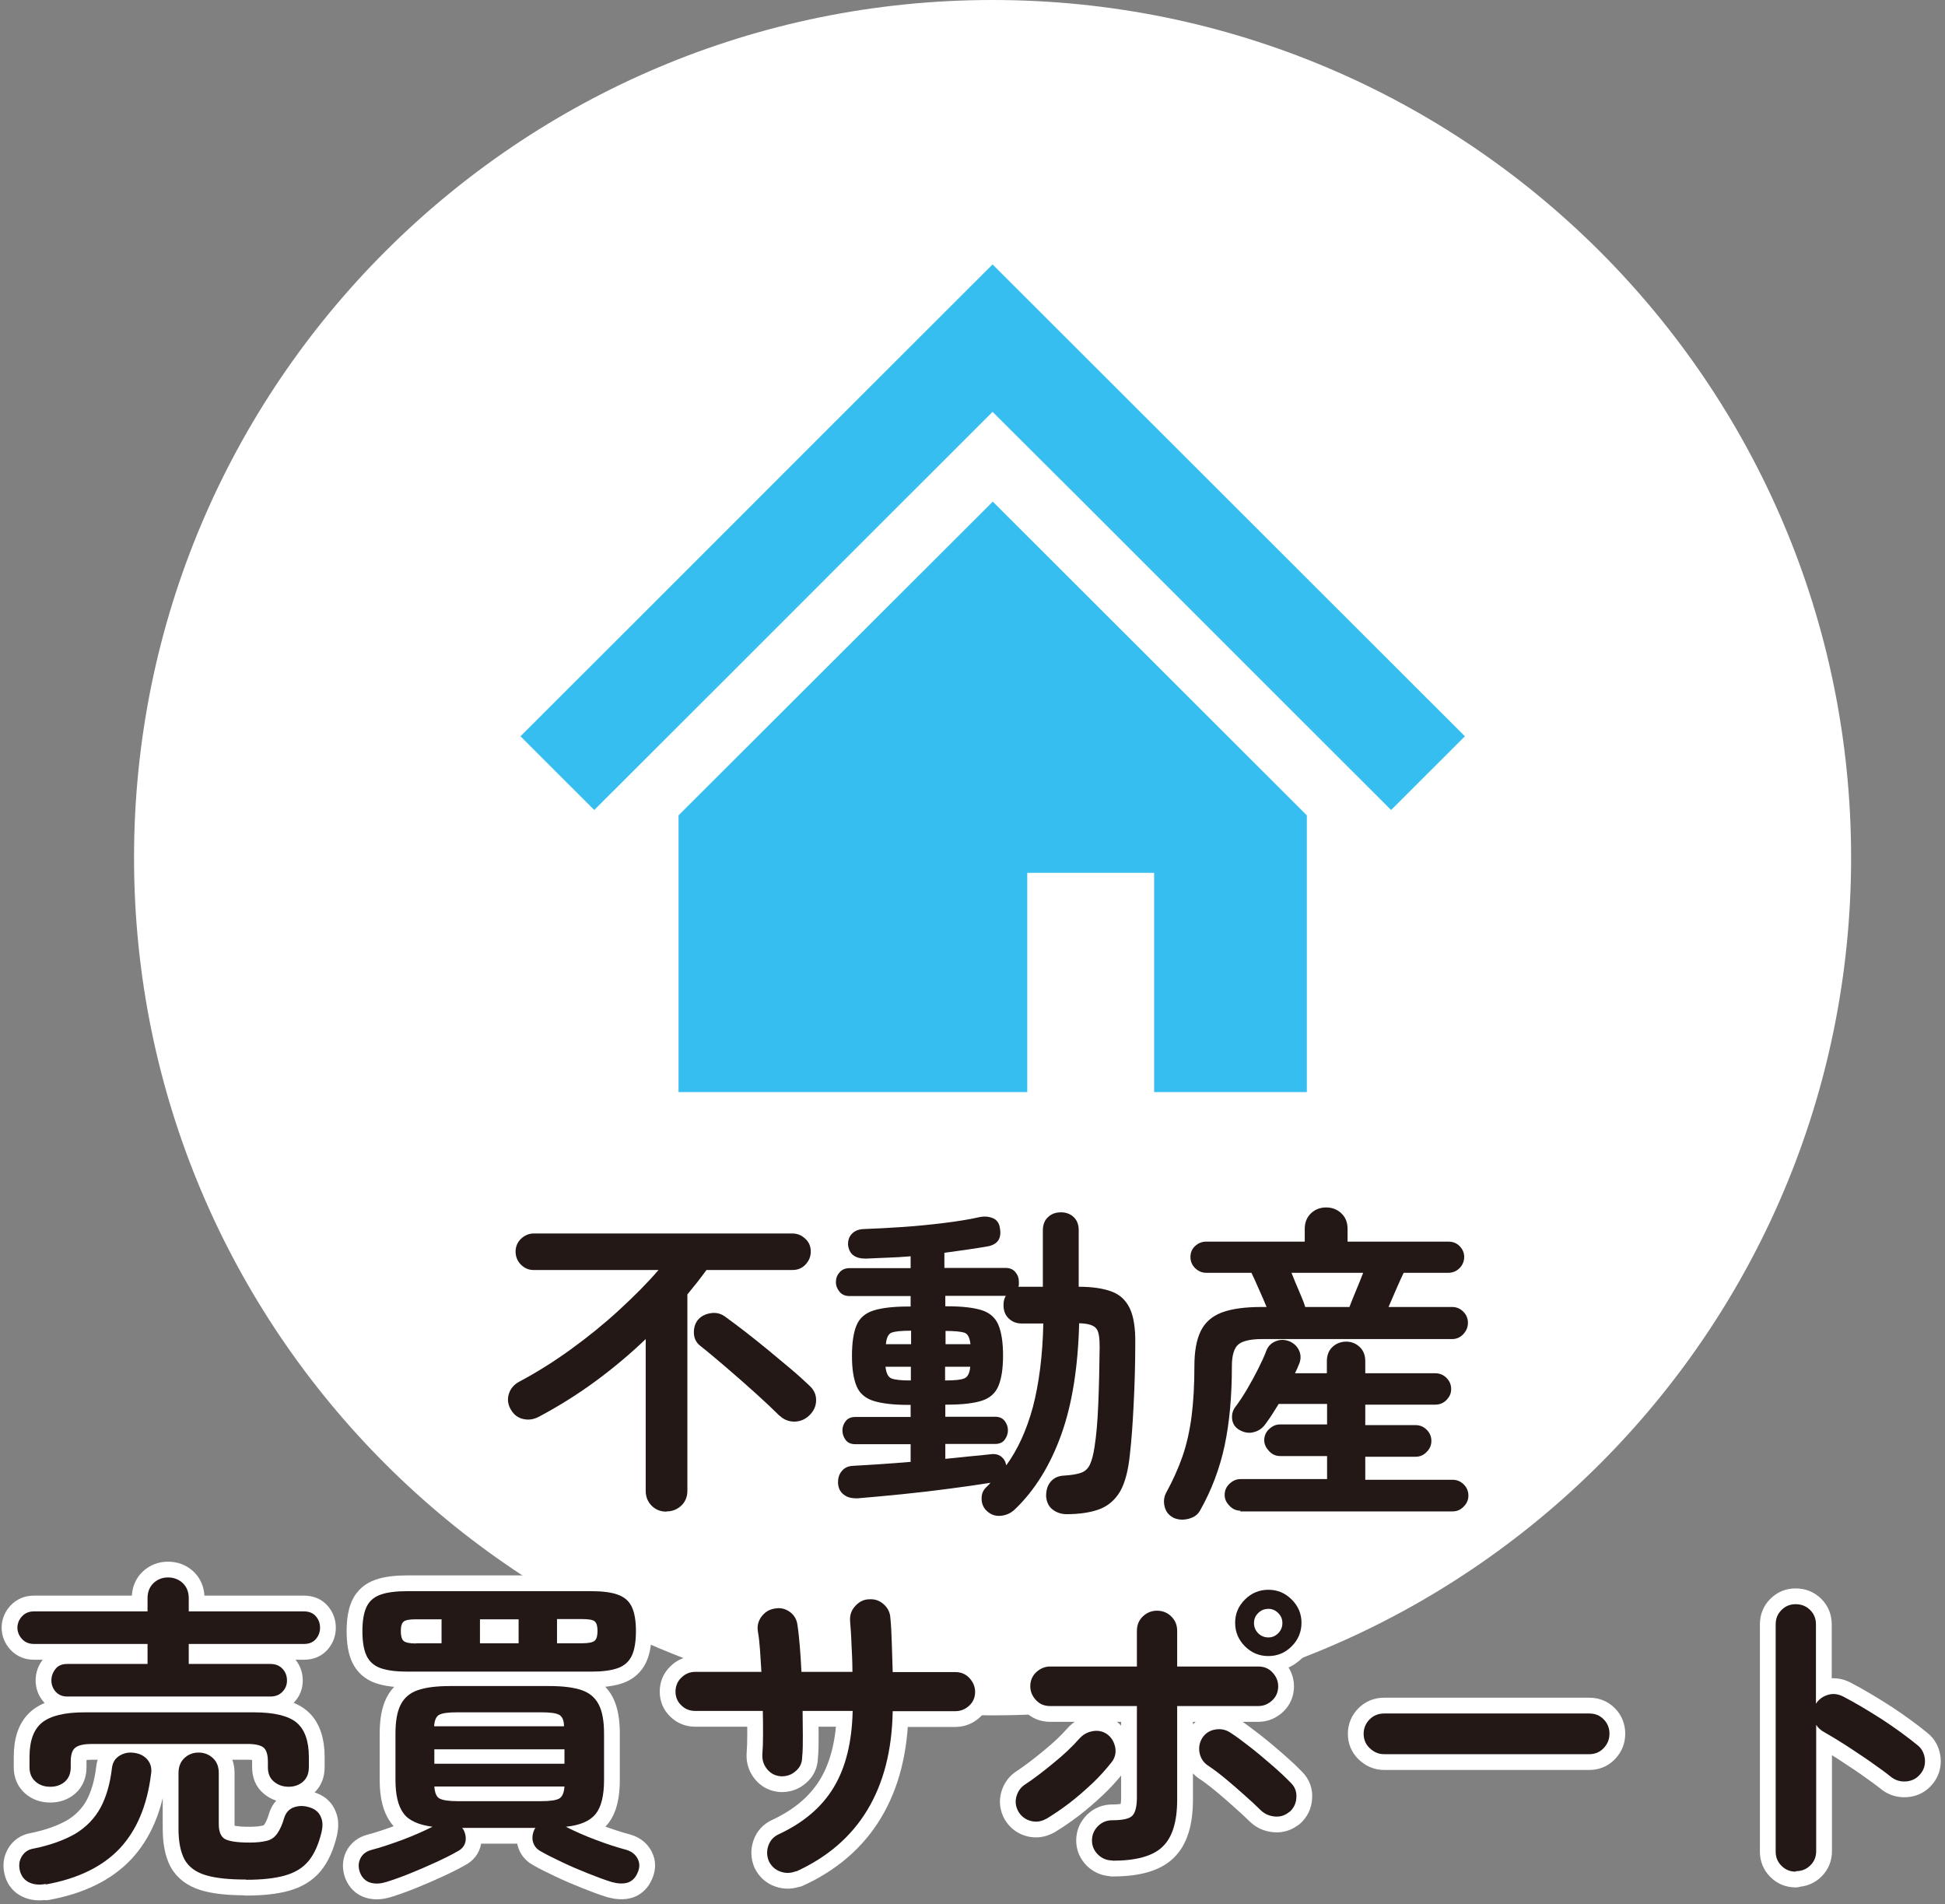
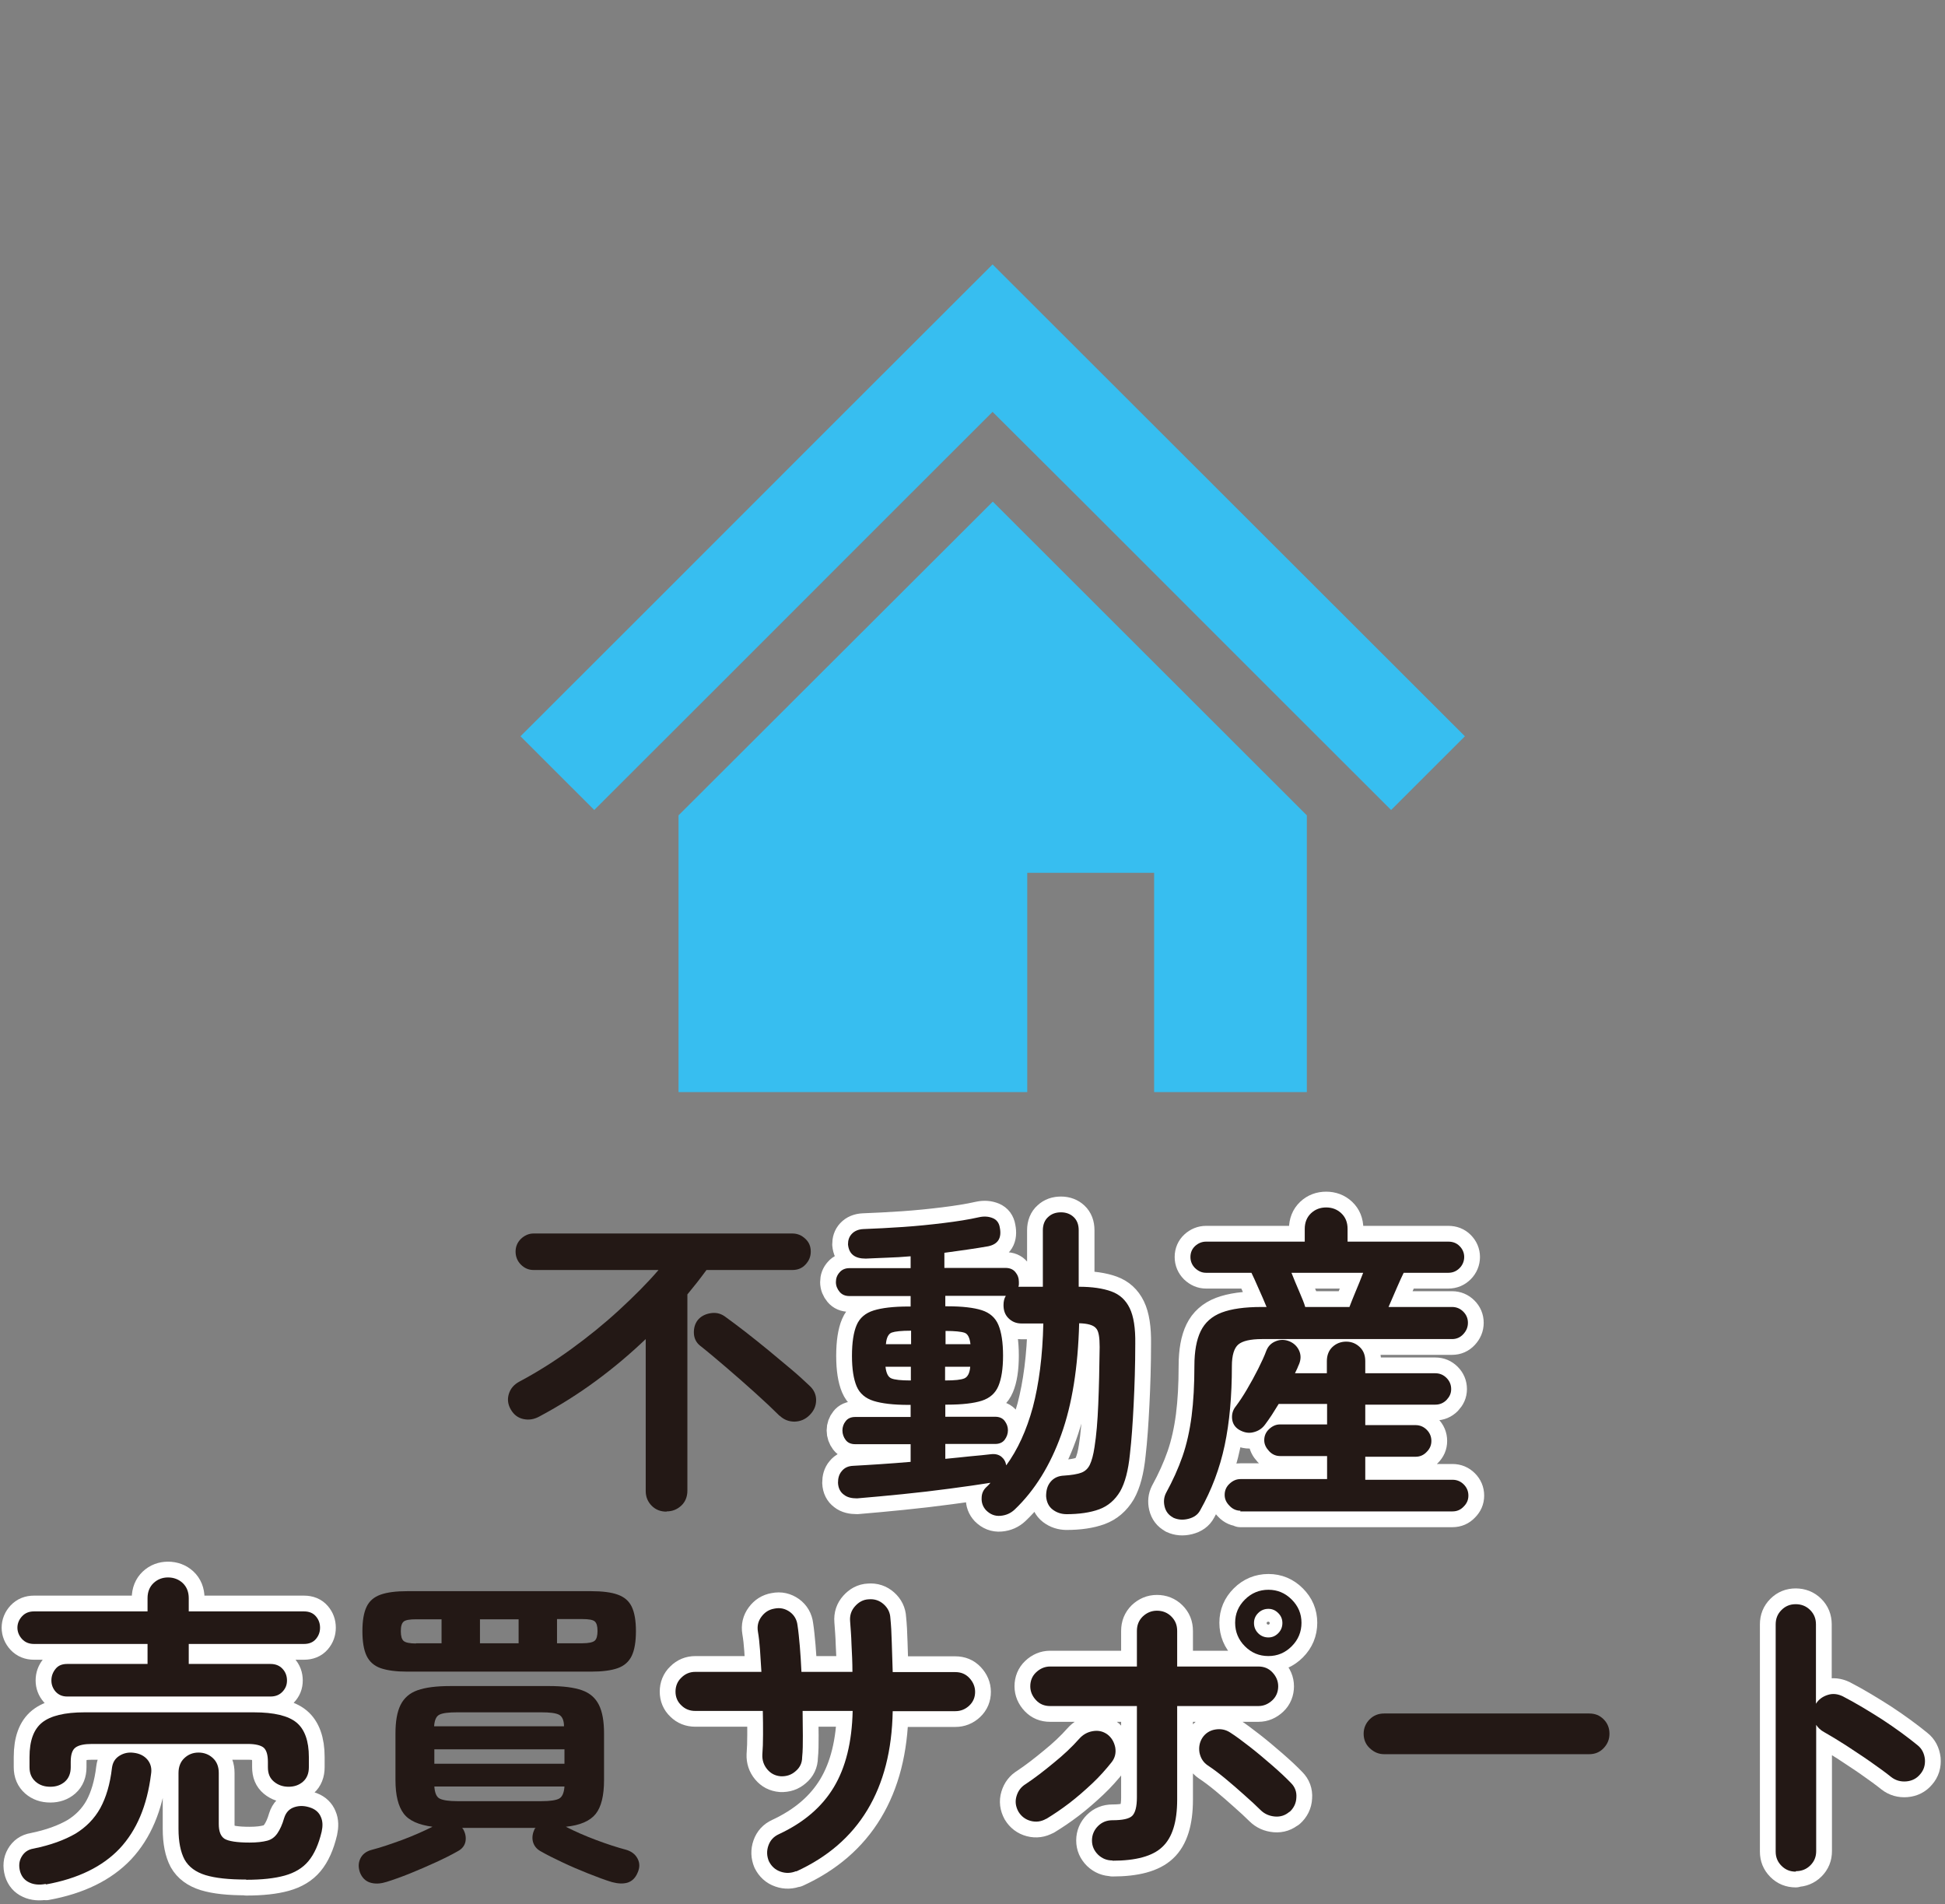
<svg xmlns="http://www.w3.org/2000/svg" width="238" height="233" viewBox="0 0 238 233" fill="none">
  <rect x="0" y="0" width="238" height="233" fill="#808080" stroke="none" />
-   <path d="M121.456 209.873C179.476 209.873 226.51 162.892 226.51 104.937C226.51 46.982 179.476 0 121.456 0C63.436 0 16.402 46.982 16.402 104.937C16.402 162.892 63.436 209.873 121.456 209.873Z" fill="white" />
-   <path d="M81.548 184.948C80.836 184.948 80.237 184.72 79.753 184.237C79.269 183.753 79.013 183.156 79.013 182.416V163.836C77.104 165.657 75.082 167.364 72.917 168.957C70.752 170.551 68.445 172.002 65.995 173.311C65.368 173.652 64.741 173.766 64.058 173.624C63.374 173.481 62.861 173.083 62.491 172.429C62.149 171.831 62.064 171.205 62.263 170.551C62.463 169.896 62.89 169.384 63.602 169.014C65.738 167.876 67.818 166.567 69.897 165.059C71.977 163.551 73.942 161.958 75.765 160.279C77.588 158.6 79.212 156.978 80.579 155.385H65.283C64.684 155.385 64.172 155.157 63.744 154.73C63.317 154.304 63.089 153.763 63.089 153.137C63.089 152.511 63.317 151.999 63.744 151.572C64.2 151.145 64.713 150.918 65.283 150.918H96.958C97.585 150.918 98.098 151.145 98.554 151.572C99.009 151.999 99.209 152.511 99.209 153.137C99.209 153.763 98.981 154.275 98.554 154.73C98.126 155.186 97.585 155.385 96.958 155.385H86.447C86.077 155.897 85.678 156.409 85.308 156.893C84.909 157.377 84.51 157.889 84.112 158.372V182.387C84.112 183.127 83.855 183.753 83.371 184.208C82.887 184.664 82.288 184.92 81.576 184.92L81.548 184.948ZM95.392 173.225C94.594 172.429 93.597 171.49 92.429 170.437C91.261 169.384 90.065 168.331 88.868 167.307C87.672 166.283 86.59 165.372 85.65 164.632C85.194 164.262 84.938 163.75 84.909 163.153C84.881 162.527 85.023 161.986 85.365 161.531C85.735 161.076 86.248 160.791 86.903 160.677C87.558 160.563 88.128 160.677 88.669 161.047C89.41 161.588 90.264 162.214 91.176 162.925C92.087 163.636 93.056 164.405 94.024 165.201C94.993 165.998 95.904 166.766 96.787 167.506C97.671 168.246 98.411 168.929 99.038 169.526C99.579 170.01 99.864 170.608 99.864 171.29C99.864 172.002 99.608 172.599 99.066 173.14C98.554 173.652 97.955 173.908 97.243 173.937C96.531 173.937 95.933 173.709 95.42 173.225H95.392Z" stroke="white" stroke-width="3.86" stroke-linecap="round" stroke-linejoin="round" />
  <path d="M130.543 185.261C129.859 185.261 129.289 185.062 128.805 184.692C128.321 184.322 128.064 183.781 128.007 183.07C128.007 182.359 128.15 181.79 128.549 181.306C128.947 180.822 129.489 180.566 130.229 180.538C131.112 180.481 131.796 180.367 132.28 180.196C132.765 180.026 133.135 179.684 133.363 179.2C133.591 178.717 133.79 178.005 133.932 177.038C134.16 175.615 134.303 173.88 134.388 171.831C134.474 169.782 134.531 167.449 134.559 164.803C134.559 163.636 134.445 162.84 134.103 162.498C133.79 162.128 133.106 161.929 132.052 161.901C131.91 167.278 131.198 171.803 129.859 175.53C128.52 179.257 126.64 182.33 124.162 184.692C123.678 185.147 123.108 185.403 122.424 185.46C121.741 185.517 121.171 185.29 120.658 184.777C120.288 184.379 120.089 183.867 120.117 183.298C120.117 182.7 120.345 182.245 120.772 181.875L121 181.647C121 181.647 121.142 181.477 121.199 181.42C119.804 181.647 118.152 181.875 116.243 182.131C114.334 182.387 112.397 182.615 110.404 182.814C108.41 183.013 106.586 183.184 104.877 183.326C104.222 183.326 103.681 183.212 103.254 182.871C102.826 182.558 102.57 182.074 102.542 181.42C102.542 180.879 102.655 180.396 102.997 179.997C103.339 179.57 103.795 179.371 104.393 179.343C105.362 179.286 106.444 179.229 107.669 179.144C108.894 179.058 110.147 178.973 111.429 178.859V176.697H104.649C104.137 176.697 103.738 176.526 103.482 176.184C103.225 175.843 103.083 175.445 103.083 175.018C103.083 174.591 103.225 174.193 103.482 173.88C103.738 173.538 104.137 173.367 104.649 173.367H111.429V171.888H111.144C109.321 171.888 107.897 171.717 106.9 171.404C105.903 171.091 105.191 170.494 104.82 169.612C104.45 168.73 104.251 167.506 104.251 165.884C104.251 164.262 104.45 162.982 104.82 162.128C105.191 161.246 105.903 160.649 106.9 160.336C107.897 160.023 109.321 159.852 111.144 159.852H111.429V158.572H103.937C103.425 158.572 103.026 158.401 102.741 158.059C102.456 157.718 102.285 157.32 102.285 156.864C102.285 156.409 102.428 156.011 102.741 155.669C103.026 155.328 103.453 155.157 103.937 155.157H111.429V153.706C110.46 153.791 109.52 153.848 108.58 153.877C107.64 153.905 106.786 153.962 105.931 153.991C104.621 153.991 103.88 153.45 103.766 152.255C103.766 151.771 103.88 151.344 104.222 150.975C104.564 150.605 105.048 150.405 105.646 150.377C107.185 150.32 108.808 150.235 110.489 150.121C112.17 150.007 113.85 149.836 115.474 149.637C117.098 149.438 118.55 149.21 119.804 148.926C120.459 148.784 121 148.841 121.484 149.04C121.969 149.239 122.253 149.637 122.339 150.178C122.595 151.458 122.139 152.227 120.915 152.483C120.174 152.625 119.319 152.739 118.408 152.881C117.496 153.023 116.528 153.137 115.559 153.279V155.129H123.023C123.564 155.129 123.963 155.299 124.247 155.641C124.532 155.982 124.675 156.381 124.675 156.836C124.675 156.95 124.675 157.064 124.675 157.149C124.675 157.263 124.646 157.348 124.618 157.434H127.609V150.519C127.609 149.836 127.837 149.267 128.264 148.897C128.691 148.499 129.204 148.328 129.831 148.328C130.457 148.328 130.97 148.528 131.369 148.897C131.796 149.296 131.995 149.836 131.995 150.519V157.434C133.648 157.434 134.958 157.633 135.983 158.003C137.009 158.372 137.749 159.055 138.234 160.051C138.718 161.047 138.946 162.498 138.917 164.405C138.917 167.079 138.832 169.583 138.718 171.859C138.604 174.164 138.462 176.184 138.262 177.92C138.063 179.912 137.664 181.42 137.066 182.473C136.439 183.525 135.585 184.265 134.502 184.664C133.42 185.062 132.052 185.261 130.457 185.261H130.543ZM108.381 164.462H111.486V162.811H111.457C110.29 162.811 109.52 162.897 109.122 163.039C108.723 163.181 108.466 163.665 108.41 164.433L108.381 164.462ZM111.429 168.9H111.457V167.222H108.353C108.438 167.99 108.666 168.473 109.065 168.644C109.463 168.815 110.261 168.9 111.4 168.9H111.429ZM123.108 179.314C124.532 177.379 125.615 174.989 126.384 172.172C127.124 169.356 127.58 165.941 127.666 161.929H125.016C124.333 161.929 123.82 161.702 123.393 161.275C122.966 160.848 122.795 160.307 122.795 159.681C122.795 159.226 122.88 158.856 123.079 158.543H115.673V159.824H115.901C117.753 159.824 119.177 159.994 120.145 160.307C121.114 160.62 121.798 161.218 122.168 162.1C122.538 162.982 122.738 164.234 122.738 165.856C122.738 167.478 122.538 168.701 122.168 169.583C121.798 170.465 121.114 171.063 120.145 171.376C119.177 171.689 117.753 171.859 115.901 171.859H115.673V173.339H121.769C122.282 173.339 122.681 173.51 122.937 173.851C123.193 174.193 123.336 174.563 123.336 174.989C123.336 175.416 123.193 175.815 122.937 176.156C122.681 176.497 122.282 176.668 121.769 176.668H115.673V178.489C116.756 178.375 117.781 178.29 118.75 178.176C119.718 178.091 120.573 178.005 121.285 177.92C121.798 177.863 122.225 177.977 122.538 178.233C122.852 178.489 123.051 178.831 123.136 179.314H123.108ZM115.673 164.462H118.75C118.664 163.693 118.436 163.21 118.038 163.067C117.639 162.925 116.841 162.84 115.702 162.84V164.49L115.673 164.462ZM115.673 168.9C116.841 168.9 117.61 168.815 118.009 168.644C118.408 168.473 118.664 167.99 118.721 167.222H115.645V168.9H115.673Z" stroke="white" stroke-width="3.86" stroke-linecap="round" stroke-linejoin="round" />
  <path d="M143.532 185.659C142.991 185.375 142.649 184.92 142.506 184.322C142.364 183.725 142.421 183.184 142.677 182.672C143.503 181.164 144.187 179.656 144.7 178.176C145.213 176.697 145.583 175.018 145.811 173.254C146.039 171.49 146.153 169.412 146.153 167.108C146.153 165.344 146.409 163.921 146.922 162.868C147.434 161.815 148.289 161.047 149.485 160.592C150.682 160.137 152.305 159.909 154.385 159.909H154.983C154.698 159.198 154.356 158.429 153.986 157.604C153.616 156.751 153.331 156.125 153.132 155.726H147.577C147.064 155.726 146.637 155.527 146.238 155.157C145.868 154.787 145.668 154.332 145.668 153.791C145.668 153.251 145.868 152.796 146.238 152.454C146.608 152.113 147.064 151.914 147.577 151.914H159.655V150.349C159.655 149.58 159.911 148.926 160.424 148.442C160.936 147.958 161.563 147.731 162.275 147.731C162.987 147.731 163.614 147.958 164.127 148.442C164.64 148.926 164.896 149.552 164.896 150.349V151.914H177.23C177.771 151.914 178.227 152.084 178.597 152.454C178.968 152.824 179.167 153.279 179.167 153.791C179.167 154.304 178.968 154.787 178.597 155.157C178.227 155.527 177.771 155.726 177.23 155.726H171.761C171.562 156.125 171.277 156.751 170.906 157.604C170.536 158.458 170.194 159.226 169.909 159.909H177.686C178.227 159.909 178.683 160.108 179.053 160.478C179.424 160.848 179.623 161.303 179.623 161.844C179.623 162.384 179.424 162.84 179.053 163.238C178.683 163.636 178.227 163.836 177.686 163.836H154.413C153.018 163.836 152.049 164.063 151.536 164.49C151.024 164.917 150.739 165.799 150.739 167.136C150.739 170.778 150.454 174.022 149.856 176.839C149.258 179.656 148.261 182.302 146.865 184.777C146.58 185.318 146.096 185.659 145.412 185.83C144.728 186.001 144.13 185.944 143.56 185.688L143.532 185.659ZM151.793 184.834C151.28 184.834 150.824 184.635 150.454 184.237C150.055 183.838 149.856 183.412 149.856 182.899C149.856 182.359 150.055 181.904 150.454 181.534C150.853 181.164 151.28 180.965 151.793 180.965H162.389V178.148H156.635C156.123 178.148 155.667 177.949 155.296 177.55C154.926 177.152 154.698 176.725 154.698 176.213C154.698 175.672 154.898 175.217 155.296 174.847C155.695 174.477 156.123 174.278 156.635 174.278H162.389V171.774H156.464C156.179 172.258 155.866 172.713 155.61 173.14C155.325 173.567 155.069 173.937 154.812 174.278C154.442 174.79 153.958 175.103 153.331 175.245C152.733 175.388 152.163 175.245 151.622 174.932C151.109 174.619 150.824 174.164 150.767 173.595C150.71 173.026 150.853 172.514 151.223 172.059C151.65 171.49 152.106 170.807 152.59 169.982C153.075 169.156 153.53 168.331 153.958 167.478C154.385 166.624 154.727 165.884 154.955 165.258C155.182 164.689 155.553 164.319 156.122 164.092C156.692 163.864 157.262 163.892 157.803 164.12C158.344 164.348 158.743 164.746 158.971 165.258C159.199 165.77 159.199 166.311 158.971 166.88C158.886 167.079 158.8 167.25 158.743 167.421C158.658 167.591 158.572 167.791 158.458 168.018H162.361V166.539C162.361 165.827 162.589 165.23 163.044 164.803C163.5 164.376 164.07 164.149 164.725 164.149C165.38 164.149 165.921 164.376 166.377 164.803C166.833 165.23 167.061 165.799 167.061 166.539V168.018H175.635C176.176 168.018 176.632 168.217 177.002 168.587C177.373 168.957 177.572 169.412 177.572 169.953C177.572 170.494 177.373 170.892 177.002 171.29C176.632 171.66 176.176 171.859 175.635 171.859H167.061V174.363H173.214C173.755 174.363 174.211 174.563 174.581 174.932C174.951 175.302 175.151 175.758 175.151 176.298C175.151 176.839 174.951 177.266 174.581 177.636C174.211 178.034 173.755 178.233 173.214 178.233H167.061V181.05H177.743C178.284 181.05 178.74 181.249 179.11 181.619C179.481 181.989 179.68 182.444 179.68 182.985C179.68 183.525 179.481 183.952 179.11 184.322C178.74 184.72 178.284 184.92 177.743 184.92H151.764L151.793 184.834ZM159.74 159.909H165.124C165.295 159.482 165.523 158.856 165.864 158.059C166.206 157.263 166.52 156.466 166.804 155.726H158.031C158.316 156.466 158.658 157.263 158.999 158.059C159.341 158.856 159.598 159.482 159.712 159.909H159.74Z" stroke="white" stroke-width="3.86" stroke-linecap="round" stroke-linejoin="round" />
  <path d="M8.226 207.569C7.628 207.569 7.172 207.37 6.802 206.971C6.46 206.573 6.289 206.118 6.289 205.605C6.289 205.065 6.46 204.61 6.802 204.183C7.144 203.756 7.628 203.585 8.226 203.585H18.054V201.138H4.153C3.555 201.138 3.071 200.939 2.7 200.541C2.33 200.142 2.131 199.659 2.131 199.146C2.131 198.634 2.33 198.151 2.7 197.752C3.071 197.354 3.555 197.155 4.153 197.155H18.054V195.533C18.054 194.765 18.31 194.139 18.794 193.683C19.279 193.228 19.877 193 20.561 193C21.244 193 21.871 193.228 22.355 193.683C22.839 194.139 23.096 194.765 23.096 195.533V197.155H37.196C37.823 197.155 38.307 197.354 38.649 197.752C38.991 198.151 39.162 198.606 39.162 199.146C39.162 199.687 38.991 200.142 38.649 200.541C38.307 200.939 37.823 201.138 37.196 201.138H23.096V203.585H33.094C33.721 203.585 34.205 203.784 34.575 204.183C34.946 204.581 35.117 205.065 35.117 205.605C35.117 206.146 34.946 206.573 34.575 206.971C34.205 207.37 33.721 207.569 33.094 207.569H8.226ZM5.577 230.502C4.837 230.645 4.153 230.588 3.612 230.332C3.042 230.075 2.672 229.649 2.472 229.023C2.273 228.311 2.33 227.714 2.643 227.173C2.957 226.633 3.412 226.291 4.096 226.177C6.204 225.751 7.885 225.125 9.223 224.356C10.534 223.56 11.559 222.507 12.271 221.226C12.983 219.918 13.468 218.296 13.696 216.332C13.781 215.65 14.066 215.166 14.607 214.824C15.148 214.483 15.718 214.369 16.373 214.454C17.085 214.54 17.655 214.824 18.054 215.308C18.453 215.792 18.595 216.389 18.481 217.072C17.997 220.942 16.715 223.958 14.636 226.177C12.556 228.368 9.565 229.848 5.634 230.559L5.577 230.502ZM6.147 218.609C5.435 218.609 4.837 218.41 4.352 217.983C3.868 217.556 3.612 216.987 3.612 216.219V214.967C3.612 212.975 4.125 211.581 5.15 210.756C6.176 209.93 7.913 209.504 10.334 209.504H31.072C33.55 209.504 35.288 209.93 36.285 210.756C37.282 211.581 37.794 213.003 37.794 214.967V216.219C37.794 216.958 37.566 217.556 37.082 217.983C36.598 218.41 36 218.609 35.316 218.609C34.632 218.609 34.034 218.41 33.522 217.983C33.009 217.556 32.781 216.987 32.781 216.219V215.564C32.781 214.711 32.61 214.141 32.268 213.828C31.926 213.544 31.271 213.373 30.331 213.373H11.246C10.306 213.373 9.651 213.515 9.252 213.8C8.853 214.085 8.654 214.654 8.654 215.564V216.219C8.654 216.958 8.426 217.556 7.942 217.983C7.457 218.41 6.859 218.609 6.176 218.609H6.147ZM30.103 229.962C27.995 229.962 26.372 229.791 25.147 229.421C23.95 229.051 23.096 228.425 22.583 227.515C22.099 226.604 21.843 225.352 21.843 223.759V216.93C21.843 216.19 22.07 215.564 22.555 215.109C23.039 214.654 23.609 214.426 24.292 214.426C24.976 214.426 25.574 214.654 26.058 215.109C26.543 215.564 26.77 216.162 26.77 216.93V223.161C26.77 224.072 26.998 224.669 27.483 224.982C27.967 225.267 28.964 225.438 30.53 225.438C31.442 225.438 32.154 225.352 32.695 225.21C33.237 225.068 33.635 224.755 33.949 224.299C34.262 223.844 34.547 223.218 34.775 222.421C35.003 221.71 35.43 221.283 36.085 221.084C36.74 220.885 37.395 220.942 38.079 221.198C38.677 221.426 39.076 221.824 39.276 222.336C39.503 222.848 39.503 223.446 39.361 224.1C38.991 225.665 38.449 226.86 37.737 227.714C37.025 228.567 36.057 229.137 34.832 229.478C33.607 229.819 32.04 229.99 30.132 229.99L30.103 229.962Z" stroke="white" stroke-width="3.86" stroke-linecap="round" stroke-linejoin="round" />
-   <path d="M47.194 230.275C46.482 230.502 45.827 230.502 45.286 230.332C44.745 230.161 44.317 229.762 44.061 229.136C43.833 228.51 43.833 227.941 44.09 227.401C44.346 226.86 44.83 226.49 45.514 226.32C46.625 226.035 47.85 225.608 49.188 225.125C50.556 224.612 51.781 224.072 52.92 223.503C51.239 223.275 50.043 222.763 49.388 221.881C48.733 220.999 48.391 219.661 48.391 217.783V212.121C48.391 210.613 48.59 209.447 49.017 208.593C49.445 207.739 50.129 207.142 51.097 206.8C52.066 206.459 53.404 206.288 55.085 206.288H67.22C68.9 206.288 70.239 206.459 71.208 206.8C72.176 207.142 72.86 207.739 73.287 208.593C73.714 209.447 73.914 210.613 73.914 212.121V217.783C73.914 219.69 73.572 221.084 72.888 221.938C72.205 222.791 70.98 223.332 69.242 223.503C70.353 224.072 71.578 224.612 72.945 225.125C74.312 225.637 75.537 226.035 76.62 226.32C77.275 226.519 77.731 226.86 78.016 227.401C78.3 227.941 78.3 228.51 78.016 229.136C77.759 229.762 77.332 230.161 76.819 230.332C76.278 230.502 75.623 230.474 74.882 230.275C74.028 230.019 73.059 229.649 71.977 229.222C70.894 228.795 69.84 228.34 68.815 227.856C67.789 227.372 66.878 226.917 66.137 226.49C65.624 226.206 65.311 225.779 65.197 225.267C65.083 224.755 65.197 224.242 65.425 223.759L65.539 223.645H56.566C56.566 223.645 56.566 223.702 56.652 223.759C56.937 224.242 57.05 224.755 56.965 225.267C56.88 225.779 56.566 226.206 56.025 226.49C55.284 226.917 54.373 227.372 53.319 227.856C52.265 228.34 51.211 228.795 50.157 229.222C49.103 229.649 48.135 229.99 47.223 230.275H47.194ZM49.844 204.524C48.476 204.524 47.394 204.382 46.568 204.097C45.77 203.813 45.2 203.301 44.859 202.589C44.517 201.878 44.346 200.854 44.346 199.573C44.346 198.293 44.517 197.297 44.859 196.586C45.2 195.874 45.77 195.391 46.568 195.106C47.365 194.821 48.448 194.679 49.844 194.679H72.319C73.714 194.679 74.825 194.821 75.594 195.106C76.392 195.391 76.962 195.874 77.303 196.586C77.645 197.297 77.816 198.293 77.816 199.573C77.816 200.854 77.645 201.878 77.303 202.589C76.962 203.301 76.392 203.813 75.594 204.097C74.797 204.382 73.714 204.524 72.319 204.524H49.844ZM50.898 201.053H54.031V198.122H50.898C50.128 198.122 49.616 198.207 49.388 198.407C49.16 198.606 49.046 198.976 49.046 199.573C49.046 200.171 49.16 200.569 49.388 200.768C49.616 200.967 50.128 201.081 50.898 201.081V201.053ZM53.148 211.211H69.014C69.014 210.471 68.786 209.987 68.388 209.788C67.989 209.589 67.277 209.504 66.223 209.504H55.94C54.886 209.504 54.173 209.589 53.775 209.788C53.376 209.987 53.176 210.442 53.119 211.211H53.148ZM53.148 215.792H69.071V214.028H53.148V215.792ZM55.968 220.373H66.251C67.334 220.373 68.046 220.259 68.416 220.06C68.786 219.861 69.014 219.377 69.071 218.58H53.148C53.205 219.348 53.404 219.861 53.803 220.06C54.202 220.259 54.914 220.373 55.968 220.373ZM58.731 201.053H63.46V198.122H58.731V201.053ZM68.16 201.053H71.265C72.034 201.053 72.546 200.939 72.774 200.74C73.002 200.541 73.116 200.142 73.116 199.545C73.116 198.947 73.002 198.577 72.774 198.378C72.546 198.179 72.034 198.094 71.265 198.094H68.16V201.024V201.053Z" stroke="white" stroke-width="3.86" stroke-linecap="round" stroke-linejoin="round" />
  <path d="M97.414 228.937C96.787 229.193 96.161 229.222 95.506 228.994C94.85 228.767 94.395 228.34 94.081 227.714C93.825 227.088 93.796 226.462 94.024 225.807C94.252 225.153 94.68 224.698 95.306 224.413C98.354 222.991 100.576 221.084 102.029 218.666C103.482 216.247 104.251 213.146 104.336 209.333H98.212C98.212 210.414 98.24 211.438 98.24 212.377C98.24 213.316 98.24 214.227 98.155 214.995C98.155 215.706 97.87 216.275 97.357 216.702C96.844 217.158 96.246 217.357 95.534 217.328C94.85 217.271 94.309 216.987 93.882 216.475C93.455 215.962 93.255 215.365 93.284 214.682C93.341 213.971 93.369 213.146 93.369 212.207C93.369 211.268 93.369 210.329 93.341 209.333H85.08C84.396 209.333 83.827 209.105 83.371 208.65C82.887 208.195 82.659 207.626 82.659 206.971C82.659 206.317 82.887 205.719 83.371 205.264C83.855 204.78 84.425 204.553 85.08 204.553H93.17C93.113 203.614 93.056 202.732 92.999 201.878C92.942 201.024 92.856 200.285 92.743 199.63C92.629 198.947 92.771 198.35 93.17 197.809C93.569 197.268 94.081 196.927 94.765 196.813C95.477 196.671 96.075 196.813 96.645 197.212C97.186 197.61 97.5 198.151 97.585 198.833C97.699 199.573 97.784 200.455 97.87 201.423C97.955 202.39 98.012 203.443 98.069 204.553H104.308C104.308 203.386 104.251 202.276 104.194 201.195C104.165 200.114 104.08 199.175 104.023 198.35C103.966 197.638 104.165 197.041 104.621 196.529C105.077 196.017 105.618 195.704 106.302 195.675C107.014 195.618 107.612 195.817 108.125 196.273C108.637 196.728 108.922 197.297 108.951 197.98C109.036 198.805 109.093 199.801 109.122 200.967C109.15 202.134 109.207 203.329 109.236 204.581H116.898C117.582 204.581 118.152 204.809 118.607 205.292C119.063 205.776 119.319 206.345 119.319 207C119.319 207.654 119.092 208.223 118.607 208.678C118.123 209.134 117.553 209.361 116.898 209.361H109.236C109.15 214.141 108.125 218.153 106.131 221.454C104.137 224.755 101.231 227.23 97.443 228.966L97.414 228.937Z" stroke="white" stroke-width="3.86" stroke-linecap="round" stroke-linejoin="round" />
  <path d="M128.007 222.535C127.409 222.877 126.783 222.962 126.127 222.791C125.472 222.621 124.96 222.222 124.618 221.653C124.276 221.027 124.19 220.401 124.39 219.747C124.589 219.092 124.96 218.609 125.529 218.267C126.64 217.527 127.78 216.645 128.947 215.678C130.144 214.711 131.169 213.743 132.052 212.747C132.508 212.235 133.049 211.922 133.705 211.808C134.36 211.694 134.929 211.808 135.471 212.178C136.012 212.576 136.325 213.117 136.468 213.8C136.582 214.483 136.439 215.08 136.012 215.621C135.328 216.475 134.559 217.357 133.648 218.21C132.736 219.064 131.796 219.889 130.828 220.629C129.859 221.369 128.919 221.995 128.036 222.535H128.007ZM136.126 227.628C135.442 227.628 134.872 227.401 134.36 226.917C133.875 226.433 133.619 225.864 133.619 225.181C133.619 224.499 133.875 223.901 134.36 223.417C134.844 222.934 135.442 222.706 136.126 222.706C137.351 222.706 138.177 222.535 138.547 222.165C138.917 221.795 139.117 221.056 139.117 219.889V208.735H128.492C127.808 208.735 127.238 208.508 126.783 208.024C126.327 207.54 126.07 206.971 126.07 206.317C126.07 205.662 126.298 205.065 126.783 204.61C127.267 204.154 127.837 203.898 128.492 203.898H139.117V199.545C139.117 198.833 139.345 198.264 139.829 197.781C140.313 197.325 140.883 197.069 141.566 197.069C142.25 197.069 142.848 197.297 143.333 197.781C143.817 198.264 144.045 198.833 144.045 199.545V203.898H153.986C154.67 203.898 155.239 204.126 155.695 204.61C156.151 205.093 156.407 205.662 156.407 206.317C156.407 206.971 156.18 207.569 155.695 208.024C155.211 208.479 154.641 208.735 153.986 208.735H144.045V220.174C144.045 222.905 143.447 224.84 142.222 225.978C141.025 227.116 138.974 227.657 136.126 227.657V227.628ZM157.803 221.653C157.29 222.108 156.692 222.308 156.009 222.251C155.325 222.194 154.727 221.938 154.242 221.454C153.701 220.913 153.046 220.316 152.277 219.633C151.508 218.95 150.739 218.267 149.941 217.613C149.144 216.958 148.431 216.418 147.776 215.991C147.235 215.621 146.922 215.109 146.779 214.454C146.665 213.8 146.779 213.174 147.121 212.633C147.491 212.064 148.033 211.723 148.688 211.609C149.371 211.495 149.97 211.609 150.539 211.979C151.252 212.434 152.049 213.032 152.961 213.743C153.872 214.454 154.784 215.223 155.667 215.991C156.55 216.759 157.319 217.47 157.974 218.153C158.458 218.637 158.686 219.235 158.629 219.946C158.601 220.657 158.287 221.255 157.775 221.71L157.803 221.653ZM155.211 202.618C154.072 202.618 153.132 202.219 152.334 201.423C151.536 200.626 151.138 199.659 151.138 198.549C151.138 197.439 151.536 196.5 152.334 195.704C153.132 194.907 154.1 194.508 155.211 194.508C156.322 194.508 157.262 194.907 158.06 195.704C158.857 196.5 159.256 197.439 159.256 198.549C159.256 199.659 158.857 200.626 158.06 201.423C157.262 202.219 156.322 202.618 155.211 202.618ZM155.211 200.341C155.667 200.341 156.066 200.171 156.407 199.829C156.749 199.488 156.92 199.061 156.92 198.577C156.92 198.094 156.749 197.695 156.407 197.354C156.066 197.012 155.667 196.842 155.211 196.842C154.727 196.842 154.299 197.012 153.958 197.354C153.616 197.695 153.445 198.094 153.445 198.577C153.445 199.061 153.616 199.488 153.958 199.829C154.299 200.171 154.727 200.341 155.211 200.341Z" stroke="white" stroke-width="3.86" stroke-linecap="round" stroke-linejoin="round" />
-   <path d="M169.368 214.625C168.685 214.625 168.115 214.369 167.602 213.885C167.089 213.402 166.862 212.804 166.862 212.121C166.862 211.438 167.118 210.841 167.602 210.357C168.086 209.873 168.685 209.646 169.368 209.646H194.464C195.176 209.646 195.746 209.873 196.23 210.357C196.714 210.841 196.942 211.438 196.942 212.121C196.942 212.804 196.714 213.373 196.23 213.885C195.746 214.398 195.147 214.625 194.464 214.625H169.368Z" stroke="white" stroke-width="3.86" stroke-linecap="round" stroke-linejoin="round" />
  <path d="M219.73 228.994C219.047 228.994 218.477 228.767 217.993 228.283C217.509 227.799 217.281 227.23 217.281 226.547V198.748C217.281 198.037 217.509 197.468 217.993 196.984C218.477 196.5 219.047 196.273 219.73 196.273C220.414 196.273 221.012 196.5 221.496 196.984C221.981 197.468 222.209 198.037 222.209 198.748V208.451C222.55 207.91 223.035 207.569 223.661 207.37C224.288 207.17 224.886 207.256 225.484 207.54C227.08 208.365 228.675 209.333 230.327 210.386C231.979 211.467 233.403 212.52 234.628 213.515C235.169 213.942 235.454 214.511 235.54 215.223C235.597 215.934 235.426 216.56 234.942 217.101C234.514 217.613 233.945 217.897 233.261 217.954C232.577 218.011 231.951 217.84 231.409 217.414C230.669 216.816 229.786 216.19 228.817 215.507C227.849 214.824 226.852 214.198 225.883 213.544C224.915 212.918 224.003 212.377 223.206 211.922C222.778 211.694 222.465 211.381 222.237 211.04V226.49C222.237 227.173 222.009 227.742 221.525 228.226C221.041 228.71 220.443 228.937 219.759 228.937L219.73 228.994Z" stroke="white" stroke-width="3.86" stroke-linecap="round" stroke-linejoin="round" />
  <path d="M81.548 184.948C80.836 184.948 80.237 184.72 79.753 184.237C79.269 183.753 79.013 183.156 79.013 182.416V163.836C77.104 165.657 75.082 167.364 72.917 168.957C70.752 170.551 68.445 172.002 65.995 173.311C65.368 173.652 64.741 173.766 64.058 173.624C63.374 173.481 62.861 173.083 62.491 172.429C62.149 171.831 62.064 171.205 62.263 170.551C62.463 169.896 62.89 169.384 63.602 169.014C65.738 167.876 67.818 166.567 69.897 165.059C71.977 163.551 73.942 161.958 75.765 160.279C77.588 158.6 79.212 156.978 80.579 155.385H65.283C64.684 155.385 64.172 155.157 63.744 154.73C63.317 154.304 63.089 153.763 63.089 153.137C63.089 152.511 63.317 151.999 63.744 151.572C64.2 151.145 64.713 150.918 65.283 150.918H96.958C97.585 150.918 98.098 151.145 98.554 151.572C99.009 151.999 99.209 152.511 99.209 153.137C99.209 153.763 98.981 154.275 98.554 154.73C98.126 155.186 97.585 155.385 96.958 155.385H86.447C86.077 155.897 85.678 156.409 85.308 156.893C84.909 157.377 84.51 157.889 84.112 158.372V182.387C84.112 183.127 83.855 183.753 83.371 184.208C82.887 184.664 82.288 184.92 81.576 184.92L81.548 184.948ZM95.392 173.225C94.594 172.429 93.597 171.49 92.429 170.437C91.261 169.384 90.065 168.331 88.868 167.307C87.672 166.283 86.59 165.372 85.65 164.632C85.194 164.262 84.938 163.75 84.909 163.153C84.881 162.527 85.023 161.986 85.365 161.531C85.735 161.076 86.248 160.791 86.903 160.677C87.558 160.563 88.128 160.677 88.669 161.047C89.41 161.588 90.264 162.214 91.176 162.925C92.087 163.636 93.056 164.405 94.024 165.201C94.993 165.998 95.904 166.766 96.787 167.506C97.671 168.246 98.411 168.929 99.038 169.526C99.579 170.01 99.864 170.608 99.864 171.29C99.864 172.002 99.608 172.599 99.066 173.14C98.554 173.652 97.955 173.908 97.243 173.937C96.531 173.937 95.933 173.709 95.42 173.225H95.392Z" fill="#231815" />
  <path d="M130.543 185.261C129.859 185.261 129.289 185.062 128.805 184.692C128.321 184.322 128.064 183.781 128.007 183.07C128.007 182.359 128.15 181.79 128.549 181.306C128.947 180.822 129.489 180.566 130.229 180.538C131.112 180.481 131.796 180.367 132.28 180.196C132.765 180.026 133.135 179.684 133.363 179.2C133.591 178.717 133.79 178.005 133.932 177.038C134.16 175.615 134.303 173.88 134.388 171.831C134.474 169.782 134.531 167.449 134.559 164.803C134.559 163.636 134.445 162.84 134.103 162.498C133.79 162.128 133.106 161.929 132.052 161.901C131.91 167.278 131.198 171.803 129.859 175.53C128.52 179.257 126.64 182.33 124.162 184.692C123.678 185.147 123.108 185.403 122.424 185.46C121.741 185.517 121.171 185.29 120.658 184.777C120.288 184.379 120.089 183.867 120.117 183.298C120.117 182.7 120.345 182.245 120.772 181.875L121 181.647C121 181.647 121.142 181.477 121.199 181.42C119.804 181.647 118.152 181.875 116.243 182.131C114.334 182.387 112.397 182.615 110.404 182.814C108.41 183.013 106.586 183.184 104.877 183.326C104.222 183.326 103.681 183.212 103.254 182.871C102.826 182.558 102.57 182.074 102.542 181.42C102.542 180.879 102.655 180.396 102.997 179.997C103.339 179.57 103.795 179.371 104.393 179.343C105.362 179.286 106.444 179.229 107.669 179.144C108.894 179.058 110.147 178.973 111.429 178.859V176.697H104.649C104.137 176.697 103.738 176.526 103.482 176.184C103.225 175.843 103.083 175.445 103.083 175.018C103.083 174.591 103.225 174.193 103.482 173.88C103.738 173.538 104.137 173.367 104.649 173.367H111.429V171.888H111.144C109.321 171.888 107.897 171.717 106.9 171.404C105.903 171.091 105.191 170.494 104.82 169.612C104.45 168.73 104.251 167.506 104.251 165.884C104.251 164.262 104.45 162.982 104.82 162.128C105.191 161.246 105.903 160.649 106.9 160.336C107.897 160.023 109.321 159.852 111.144 159.852H111.429V158.572H103.937C103.425 158.572 103.026 158.401 102.741 158.059C102.456 157.718 102.285 157.32 102.285 156.864C102.285 156.409 102.428 156.011 102.741 155.669C103.026 155.328 103.453 155.157 103.937 155.157H111.429V153.706C110.46 153.791 109.52 153.848 108.58 153.877C107.64 153.905 106.786 153.962 105.931 153.991C104.621 153.991 103.88 153.45 103.766 152.255C103.766 151.771 103.88 151.344 104.222 150.975C104.564 150.605 105.048 150.405 105.646 150.377C107.185 150.32 108.808 150.235 110.489 150.121C112.17 150.007 113.85 149.836 115.474 149.637C117.098 149.438 118.55 149.21 119.804 148.926C120.459 148.784 121 148.841 121.484 149.04C121.969 149.239 122.253 149.637 122.339 150.178C122.595 151.458 122.139 152.227 120.915 152.483C120.174 152.625 119.319 152.739 118.408 152.881C117.496 153.023 116.528 153.137 115.559 153.279V155.129H123.023C123.564 155.129 123.963 155.299 124.247 155.641C124.532 155.982 124.675 156.381 124.675 156.836C124.675 156.95 124.675 157.064 124.675 157.149C124.675 157.263 124.646 157.348 124.618 157.434H127.609V150.519C127.609 149.836 127.837 149.267 128.264 148.897C128.691 148.499 129.204 148.328 129.831 148.328C130.457 148.328 130.97 148.528 131.369 148.897C131.796 149.296 131.995 149.836 131.995 150.519V157.434C133.648 157.434 134.958 157.633 135.983 158.003C137.009 158.372 137.749 159.055 138.234 160.051C138.718 161.047 138.946 162.498 138.917 164.405C138.917 167.079 138.832 169.583 138.718 171.859C138.604 174.164 138.462 176.184 138.262 177.92C138.063 179.912 137.664 181.42 137.066 182.473C136.439 183.525 135.585 184.265 134.502 184.664C133.42 185.062 132.052 185.261 130.457 185.261H130.543ZM108.381 164.462H111.486V162.811H111.457C110.29 162.811 109.52 162.897 109.122 163.039C108.723 163.181 108.466 163.665 108.41 164.433L108.381 164.462ZM111.429 168.9H111.457V167.222H108.353C108.438 167.99 108.666 168.473 109.065 168.644C109.463 168.815 110.261 168.9 111.4 168.9H111.429ZM123.108 179.314C124.532 177.379 125.615 174.989 126.384 172.172C127.124 169.356 127.58 165.941 127.666 161.929H125.016C124.333 161.929 123.82 161.702 123.393 161.275C122.966 160.848 122.795 160.307 122.795 159.681C122.795 159.226 122.88 158.856 123.079 158.543H115.673V159.824H115.901C117.753 159.824 119.177 159.994 120.145 160.307C121.114 160.62 121.798 161.218 122.168 162.1C122.538 162.982 122.738 164.234 122.738 165.856C122.738 167.478 122.538 168.701 122.168 169.583C121.798 170.465 121.114 171.063 120.145 171.376C119.177 171.689 117.753 171.859 115.901 171.859H115.673V173.339H121.769C122.282 173.339 122.681 173.51 122.937 173.851C123.193 174.193 123.336 174.563 123.336 174.989C123.336 175.416 123.193 175.815 122.937 176.156C122.681 176.497 122.282 176.668 121.769 176.668H115.673V178.489C116.756 178.375 117.781 178.29 118.75 178.176C119.718 178.091 120.573 178.005 121.285 177.92C121.798 177.863 122.225 177.977 122.538 178.233C122.852 178.489 123.051 178.831 123.136 179.314H123.108ZM115.673 164.462H118.75C118.664 163.693 118.436 163.21 118.038 163.067C117.639 162.925 116.841 162.84 115.702 162.84V164.49L115.673 164.462ZM115.673 168.9C116.841 168.9 117.61 168.815 118.009 168.644C118.408 168.473 118.664 167.99 118.721 167.222H115.645V168.9H115.673Z" fill="#231815" />
  <path d="M143.532 185.659C142.991 185.375 142.649 184.92 142.506 184.322C142.364 183.725 142.421 183.184 142.677 182.672C143.503 181.164 144.187 179.656 144.7 178.176C145.213 176.697 145.583 175.018 145.811 173.254C146.039 171.49 146.153 169.412 146.153 167.108C146.153 165.344 146.409 163.921 146.922 162.868C147.434 161.815 148.289 161.047 149.485 160.592C150.682 160.137 152.305 159.909 154.385 159.909H154.983C154.698 159.198 154.356 158.429 153.986 157.604C153.616 156.751 153.331 156.125 153.132 155.726H147.577C147.064 155.726 146.637 155.527 146.238 155.157C145.868 154.787 145.668 154.332 145.668 153.791C145.668 153.251 145.868 152.796 146.238 152.454C146.608 152.113 147.064 151.914 147.577 151.914H159.655V150.349C159.655 149.58 159.911 148.926 160.424 148.442C160.936 147.958 161.563 147.731 162.275 147.731C162.987 147.731 163.614 147.958 164.127 148.442C164.64 148.926 164.896 149.552 164.896 150.349V151.914H177.23C177.771 151.914 178.227 152.084 178.597 152.454C178.968 152.824 179.167 153.279 179.167 153.791C179.167 154.304 178.968 154.787 178.597 155.157C178.227 155.527 177.771 155.726 177.23 155.726H171.761C171.562 156.125 171.277 156.751 170.906 157.604C170.536 158.458 170.194 159.226 169.909 159.909H177.686C178.227 159.909 178.683 160.108 179.053 160.478C179.424 160.848 179.623 161.303 179.623 161.844C179.623 162.384 179.424 162.84 179.053 163.238C178.683 163.636 178.227 163.836 177.686 163.836H154.413C153.018 163.836 152.049 164.063 151.536 164.49C151.024 164.917 150.739 165.799 150.739 167.136C150.739 170.778 150.454 174.022 149.856 176.839C149.258 179.656 148.261 182.302 146.865 184.777C146.58 185.318 146.096 185.659 145.412 185.83C144.728 186.001 144.13 185.944 143.56 185.688L143.532 185.659ZM151.793 184.834C151.28 184.834 150.824 184.635 150.454 184.237C150.055 183.838 149.856 183.412 149.856 182.899C149.856 182.359 150.055 181.904 150.454 181.534C150.853 181.164 151.28 180.965 151.793 180.965H162.389V178.148H156.635C156.123 178.148 155.667 177.949 155.296 177.55C154.926 177.152 154.698 176.725 154.698 176.213C154.698 175.672 154.898 175.217 155.296 174.847C155.695 174.477 156.123 174.278 156.635 174.278H162.389V171.774H156.464C156.179 172.258 155.866 172.713 155.61 173.14C155.325 173.567 155.069 173.937 154.812 174.278C154.442 174.79 153.958 175.103 153.331 175.245C152.733 175.388 152.163 175.245 151.622 174.932C151.109 174.619 150.824 174.164 150.767 173.595C150.71 173.026 150.853 172.514 151.223 172.059C151.65 171.49 152.106 170.807 152.59 169.982C153.075 169.156 153.53 168.331 153.958 167.478C154.385 166.624 154.727 165.884 154.955 165.258C155.182 164.689 155.553 164.319 156.122 164.092C156.692 163.864 157.262 163.892 157.803 164.12C158.344 164.348 158.743 164.746 158.971 165.258C159.199 165.77 159.199 166.311 158.971 166.88C158.886 167.079 158.8 167.25 158.743 167.421C158.658 167.591 158.572 167.791 158.458 168.018H162.361V166.539C162.361 165.827 162.589 165.23 163.044 164.803C163.5 164.376 164.07 164.149 164.725 164.149C165.38 164.149 165.921 164.376 166.377 164.803C166.833 165.23 167.061 165.799 167.061 166.539V168.018H175.635C176.176 168.018 176.632 168.217 177.002 168.587C177.373 168.957 177.572 169.412 177.572 169.953C177.572 170.494 177.373 170.892 177.002 171.29C176.632 171.66 176.176 171.859 175.635 171.859H167.061V174.363H173.214C173.755 174.363 174.211 174.563 174.581 174.932C174.951 175.302 175.151 175.758 175.151 176.298C175.151 176.839 174.951 177.266 174.581 177.636C174.211 178.034 173.755 178.233 173.214 178.233H167.061V181.05H177.743C178.284 181.05 178.74 181.249 179.11 181.619C179.481 181.989 179.68 182.444 179.68 182.985C179.68 183.525 179.481 183.952 179.11 184.322C178.74 184.72 178.284 184.92 177.743 184.92H151.764L151.793 184.834ZM159.74 159.909H165.124C165.295 159.482 165.523 158.856 165.864 158.059C166.206 157.263 166.52 156.466 166.805 155.726H158.031C158.316 156.466 158.658 157.263 158.999 158.059C159.341 158.856 159.598 159.482 159.712 159.909H159.74Z" fill="#231815" />
  <path d="M8.226 207.569C7.628 207.569 7.172 207.37 6.802 206.971C6.46 206.573 6.289 206.118 6.289 205.605C6.289 205.065 6.46 204.61 6.802 204.183C7.144 203.756 7.628 203.585 8.226 203.585H18.054V201.138H4.153C3.555 201.138 3.071 200.939 2.7 200.541C2.33 200.142 2.131 199.659 2.131 199.146C2.131 198.634 2.33 198.151 2.7 197.752C3.071 197.354 3.555 197.155 4.153 197.155H18.054V195.533C18.054 194.765 18.31 194.139 18.794 193.683C19.279 193.228 19.877 193 20.561 193C21.244 193 21.871 193.228 22.355 193.683C22.839 194.139 23.096 194.765 23.096 195.533V197.155H37.196C37.823 197.155 38.307 197.354 38.649 197.752C38.991 198.151 39.162 198.606 39.162 199.146C39.162 199.687 38.991 200.142 38.649 200.541C38.307 200.939 37.823 201.138 37.196 201.138H23.096V203.585H33.094C33.721 203.585 34.205 203.784 34.575 204.183C34.946 204.581 35.117 205.065 35.117 205.605C35.117 206.146 34.946 206.573 34.575 206.971C34.205 207.37 33.721 207.569 33.094 207.569H8.226ZM5.577 230.502C4.837 230.645 4.153 230.588 3.612 230.332C3.042 230.075 2.672 229.649 2.472 229.023C2.273 228.311 2.33 227.714 2.643 227.173C2.957 226.633 3.412 226.291 4.096 226.177C6.204 225.751 7.885 225.125 9.223 224.356C10.534 223.56 11.559 222.507 12.271 221.226C12.983 219.918 13.468 218.296 13.696 216.332C13.781 215.65 14.066 215.166 14.607 214.824C15.148 214.483 15.718 214.369 16.373 214.454C17.085 214.54 17.655 214.824 18.054 215.308C18.453 215.792 18.595 216.389 18.481 217.072C17.997 220.942 16.715 223.958 14.636 226.177C12.556 228.368 9.565 229.848 5.634 230.559L5.577 230.502ZM6.147 218.609C5.435 218.609 4.837 218.41 4.352 217.983C3.868 217.556 3.612 216.987 3.612 216.219V214.967C3.612 212.975 4.125 211.581 5.15 210.756C6.176 209.93 7.913 209.504 10.334 209.504H31.072C33.55 209.504 35.288 209.93 36.285 210.756C37.282 211.581 37.794 213.003 37.794 214.967V216.219C37.794 216.958 37.566 217.556 37.082 217.983C36.598 218.41 36 218.609 35.316 218.609C34.632 218.609 34.034 218.41 33.522 217.983C33.009 217.556 32.781 216.987 32.781 216.219V215.564C32.781 214.711 32.61 214.141 32.268 213.828C31.926 213.544 31.271 213.373 30.331 213.373H11.246C10.306 213.373 9.651 213.515 9.252 213.8C8.853 214.085 8.654 214.654 8.654 215.564V216.219C8.654 216.958 8.426 217.556 7.942 217.983C7.457 218.41 6.859 218.609 6.176 218.609H6.147ZM30.103 229.962C27.995 229.962 26.372 229.791 25.147 229.421C23.95 229.051 23.096 228.425 22.583 227.515C22.099 226.604 21.843 225.352 21.843 223.759V216.93C21.843 216.19 22.07 215.564 22.555 215.109C23.039 214.654 23.609 214.426 24.292 214.426C24.976 214.426 25.574 214.654 26.058 215.109C26.543 215.564 26.77 216.162 26.77 216.93V223.161C26.77 224.072 26.998 224.669 27.483 224.982C27.967 225.267 28.964 225.438 30.53 225.438C31.442 225.438 32.154 225.352 32.695 225.21C33.237 225.068 33.635 224.755 33.949 224.299C34.262 223.844 34.547 223.218 34.775 222.421C35.003 221.71 35.43 221.283 36.085 221.084C36.74 220.885 37.395 220.942 38.079 221.198C38.677 221.426 39.076 221.824 39.276 222.336C39.503 222.848 39.503 223.446 39.361 224.1C38.991 225.665 38.449 226.86 37.737 227.714C37.025 228.567 36.057 229.137 34.832 229.478C33.607 229.819 32.04 229.99 30.132 229.99L30.103 229.962Z" fill="#231815" />
  <path d="M47.194 230.275C46.482 230.502 45.827 230.502 45.286 230.332C44.745 230.161 44.317 229.762 44.061 229.136C43.833 228.51 43.833 227.941 44.09 227.401C44.346 226.86 44.83 226.49 45.514 226.32C46.625 226.035 47.85 225.608 49.188 225.125C50.556 224.612 51.781 224.072 52.92 223.503C51.239 223.275 50.043 222.763 49.388 221.881C48.733 220.999 48.391 219.661 48.391 217.783V212.121C48.391 210.613 48.59 209.447 49.017 208.593C49.445 207.739 50.129 207.142 51.097 206.8C52.066 206.459 53.404 206.288 55.085 206.288H67.22C68.9 206.288 70.239 206.459 71.208 206.8C72.176 207.142 72.86 207.739 73.287 208.593C73.714 209.447 73.914 210.613 73.914 212.121V217.783C73.914 219.69 73.572 221.084 72.888 221.938C72.205 222.791 70.98 223.332 69.242 223.503C70.353 224.072 71.578 224.612 72.945 225.125C74.312 225.637 75.537 226.035 76.62 226.32C77.275 226.519 77.731 226.86 78.016 227.401C78.3 227.941 78.3 228.51 78.016 229.136C77.759 229.762 77.332 230.161 76.819 230.332C76.278 230.502 75.623 230.474 74.882 230.275C74.028 230.019 73.059 229.649 71.977 229.222C70.894 228.795 69.84 228.34 68.815 227.856C67.789 227.372 66.878 226.917 66.137 226.49C65.624 226.206 65.311 225.779 65.197 225.267C65.083 224.755 65.197 224.242 65.425 223.759L65.539 223.645H56.566C56.566 223.645 56.566 223.702 56.652 223.759C56.937 224.242 57.05 224.755 56.965 225.267C56.88 225.779 56.566 226.206 56.025 226.49C55.284 226.917 54.373 227.372 53.319 227.856C52.265 228.34 51.211 228.795 50.157 229.222C49.103 229.649 48.135 229.99 47.223 230.275H47.194ZM49.844 204.524C48.476 204.524 47.394 204.382 46.568 204.097C45.77 203.813 45.2 203.301 44.859 202.589C44.517 201.878 44.346 200.854 44.346 199.573C44.346 198.293 44.517 197.297 44.859 196.586C45.2 195.874 45.77 195.391 46.568 195.106C47.365 194.821 48.448 194.679 49.844 194.679H72.319C73.714 194.679 74.825 194.821 75.594 195.106C76.392 195.391 76.962 195.874 77.303 196.586C77.645 197.297 77.816 198.293 77.816 199.573C77.816 200.854 77.645 201.878 77.303 202.589C76.962 203.301 76.392 203.813 75.594 204.097C74.797 204.382 73.714 204.524 72.319 204.524H49.844ZM50.898 201.053H54.031V198.122H50.898C50.128 198.122 49.616 198.207 49.388 198.407C49.16 198.606 49.046 198.976 49.046 199.573C49.046 200.171 49.16 200.569 49.388 200.768C49.616 200.967 50.128 201.081 50.898 201.081V201.053ZM53.148 211.211H69.014C69.014 210.471 68.786 209.987 68.388 209.788C67.989 209.589 67.277 209.503 66.223 209.503H55.94C54.886 209.503 54.173 209.589 53.775 209.788C53.376 209.987 53.176 210.442 53.119 211.211H53.148ZM53.148 215.792H69.071V214.028H53.148V215.792ZM55.968 220.373H66.251C67.334 220.373 68.046 220.259 68.416 220.06C68.786 219.861 69.014 219.377 69.071 218.58H53.148C53.205 219.348 53.404 219.861 53.803 220.06C54.202 220.259 54.914 220.373 55.968 220.373ZM58.731 201.053H63.46V198.122H58.731V201.053ZM68.16 201.053H71.265C72.034 201.053 72.546 200.939 72.774 200.74C73.002 200.541 73.116 200.142 73.116 199.545C73.116 198.947 73.002 198.577 72.774 198.378C72.546 198.179 72.034 198.094 71.265 198.094H68.16V201.024V201.053Z" fill="#231815" />
  <path d="M97.414 228.937C96.787 229.193 96.161 229.222 95.506 228.994C94.85 228.767 94.395 228.34 94.081 227.714C93.825 227.088 93.796 226.462 94.024 225.807C94.252 225.153 94.68 224.698 95.306 224.413C98.354 222.991 100.576 221.084 102.029 218.666C103.482 216.247 104.251 213.146 104.336 209.333H98.212C98.212 210.414 98.24 211.438 98.24 212.377C98.24 213.316 98.24 214.227 98.155 214.995C98.155 215.706 97.87 216.275 97.357 216.702C96.844 217.158 96.246 217.357 95.534 217.328C94.85 217.271 94.309 216.987 93.882 216.475C93.455 215.962 93.255 215.365 93.284 214.682C93.341 213.971 93.369 213.146 93.369 212.207C93.369 211.268 93.369 210.329 93.341 209.333H85.08C84.396 209.333 83.827 209.105 83.371 208.65C82.887 208.195 82.659 207.626 82.659 206.971C82.659 206.317 82.887 205.719 83.371 205.264C83.855 204.78 84.425 204.553 85.08 204.553H93.17C93.113 203.614 93.056 202.732 92.999 201.878C92.942 201.024 92.856 200.285 92.743 199.63C92.629 198.947 92.771 198.35 93.17 197.809C93.569 197.268 94.081 196.927 94.765 196.813C95.477 196.671 96.075 196.813 96.645 197.212C97.186 197.61 97.5 198.151 97.585 198.833C97.699 199.573 97.784 200.455 97.87 201.423C97.955 202.39 98.012 203.443 98.069 204.553H104.308C104.308 203.386 104.251 202.276 104.194 201.195C104.165 200.114 104.08 199.175 104.023 198.35C103.966 197.638 104.165 197.041 104.621 196.529C105.077 196.017 105.618 195.704 106.302 195.675C107.014 195.618 107.612 195.817 108.125 196.273C108.637 196.728 108.922 197.297 108.951 197.98C109.036 198.805 109.093 199.801 109.122 200.967C109.15 202.134 109.207 203.329 109.236 204.581H116.898C117.582 204.581 118.152 204.809 118.607 205.292C119.063 205.776 119.319 206.345 119.319 207C119.319 207.654 119.092 208.223 118.607 208.678C118.123 209.134 117.553 209.361 116.898 209.361H109.236C109.15 214.141 108.125 218.153 106.131 221.454C104.137 224.755 101.231 227.23 97.443 228.966L97.414 228.937Z" fill="#231815" />
  <path d="M128.007 222.535C127.409 222.877 126.783 222.962 126.127 222.791C125.472 222.621 124.96 222.222 124.618 221.653C124.276 221.027 124.19 220.401 124.39 219.747C124.589 219.092 124.96 218.609 125.529 218.267C126.64 217.527 127.78 216.645 128.947 215.678C130.144 214.711 131.169 213.743 132.052 212.747C132.508 212.235 133.049 211.922 133.705 211.808C134.36 211.694 134.929 211.808 135.471 212.178C136.012 212.576 136.325 213.117 136.468 213.8C136.582 214.483 136.439 215.08 136.012 215.621C135.328 216.475 134.559 217.357 133.648 218.21C132.736 219.064 131.796 219.889 130.828 220.629C129.859 221.369 128.919 221.995 128.036 222.535H128.007ZM136.126 227.628C135.442 227.628 134.872 227.401 134.36 226.917C133.875 226.433 133.619 225.864 133.619 225.181C133.619 224.499 133.875 223.901 134.36 223.417C134.844 222.934 135.442 222.706 136.126 222.706C137.351 222.706 138.177 222.535 138.547 222.165C138.917 221.795 139.117 221.056 139.117 219.889V208.735H128.492C127.808 208.735 127.238 208.508 126.783 208.024C126.327 207.54 126.07 206.971 126.07 206.317C126.07 205.662 126.298 205.065 126.783 204.61C127.267 204.154 127.837 203.898 128.492 203.898H139.117V199.545C139.117 198.833 139.345 198.264 139.829 197.781C140.313 197.325 140.883 197.069 141.566 197.069C142.25 197.069 142.848 197.297 143.333 197.781C143.817 198.264 144.045 198.833 144.045 199.545V203.898H153.986C154.67 203.898 155.239 204.126 155.695 204.61C156.151 205.093 156.407 205.662 156.407 206.317C156.407 206.971 156.18 207.569 155.695 208.024C155.211 208.479 154.641 208.735 153.986 208.735H144.045V220.174C144.045 222.905 143.447 224.84 142.222 225.978C141.025 227.116 138.974 227.657 136.126 227.657V227.628ZM157.803 221.653C157.29 222.108 156.692 222.308 156.009 222.251C155.325 222.194 154.727 221.938 154.242 221.454C153.701 220.913 153.046 220.316 152.277 219.633C151.508 218.95 150.739 218.267 149.941 217.613C149.144 216.958 148.431 216.418 147.776 215.991C147.235 215.621 146.922 215.109 146.779 214.454C146.665 213.8 146.779 213.174 147.121 212.633C147.491 212.064 148.033 211.723 148.688 211.609C149.371 211.495 149.97 211.609 150.539 211.979C151.252 212.434 152.049 213.032 152.961 213.743C153.872 214.454 154.784 215.223 155.667 215.991C156.55 216.759 157.319 217.47 157.974 218.153C158.458 218.637 158.686 219.235 158.629 219.946C158.601 220.657 158.287 221.255 157.775 221.71L157.803 221.653ZM155.211 202.618C154.072 202.618 153.132 202.219 152.334 201.423C151.536 200.626 151.138 199.659 151.138 198.549C151.138 197.439 151.536 196.5 152.334 195.704C153.132 194.907 154.1 194.508 155.211 194.508C156.322 194.508 157.262 194.907 158.06 195.704C158.857 196.5 159.256 197.439 159.256 198.549C159.256 199.659 158.857 200.626 158.06 201.423C157.262 202.219 156.322 202.618 155.211 202.618ZM155.211 200.341C155.667 200.341 156.066 200.171 156.407 199.829C156.749 199.488 156.92 199.061 156.92 198.577C156.92 198.094 156.749 197.695 156.407 197.354C156.066 197.012 155.667 196.842 155.211 196.842C154.727 196.842 154.299 197.012 153.958 197.354C153.616 197.695 153.445 198.094 153.445 198.577C153.445 199.061 153.616 199.488 153.958 199.829C154.299 200.171 154.727 200.341 155.211 200.341Z" fill="#231815" />
  <path d="M169.368 214.625C168.685 214.625 168.115 214.369 167.602 213.885C167.089 213.402 166.862 212.804 166.862 212.121C166.862 211.438 167.118 210.841 167.602 210.357C168.086 209.873 168.685 209.646 169.368 209.646H194.464C195.176 209.646 195.746 209.873 196.23 210.357C196.714 210.841 196.942 211.438 196.942 212.121C196.942 212.804 196.714 213.373 196.23 213.885C195.746 214.398 195.147 214.625 194.464 214.625H169.368Z" fill="#231815" />
  <path d="M219.73 228.994C219.047 228.994 218.477 228.767 217.993 228.283C217.509 227.799 217.281 227.23 217.281 226.547V198.748C217.281 198.037 217.509 197.468 217.993 196.984C218.477 196.5 219.047 196.273 219.73 196.273C220.414 196.273 221.012 196.5 221.496 196.984C221.981 197.468 222.209 198.037 222.209 198.748V208.451C222.55 207.91 223.035 207.569 223.661 207.37C224.288 207.17 224.886 207.256 225.484 207.54C227.08 208.365 228.675 209.333 230.327 210.386C231.979 211.467 233.403 212.52 234.628 213.515C235.169 213.942 235.454 214.511 235.54 215.223C235.597 215.934 235.426 216.56 234.942 217.101C234.514 217.613 233.945 217.897 233.261 217.954C232.577 218.011 231.951 217.84 231.409 217.414C230.669 216.816 229.786 216.19 228.817 215.507C227.849 214.824 226.852 214.198 225.883 213.544C224.915 212.918 224.003 212.377 223.206 211.922C222.778 211.694 222.465 211.381 222.237 211.04V226.49C222.237 227.173 222.009 227.742 221.525 228.226C221.041 228.71 220.443 228.937 219.759 228.937L219.73 228.994Z" fill="#231815" />
  <path d="M163.586 74.434L141.51 52.383L121.456 32.352L101.402 52.383L79.355 74.434L63.688 90.084L72.717 99.104L88.384 83.454L110.432 61.403L121.456 50.391L132.508 61.403L154.556 83.454L170.223 99.104L179.253 90.084L163.586 74.434Z" fill="#37BEF0" />
  <path d="M83.029 99.758V133.618H125.7V106.786H141.225V133.618H159.911V99.758L121.484 61.374L83.029 99.758Z" fill="#37BEF0" />
</svg>